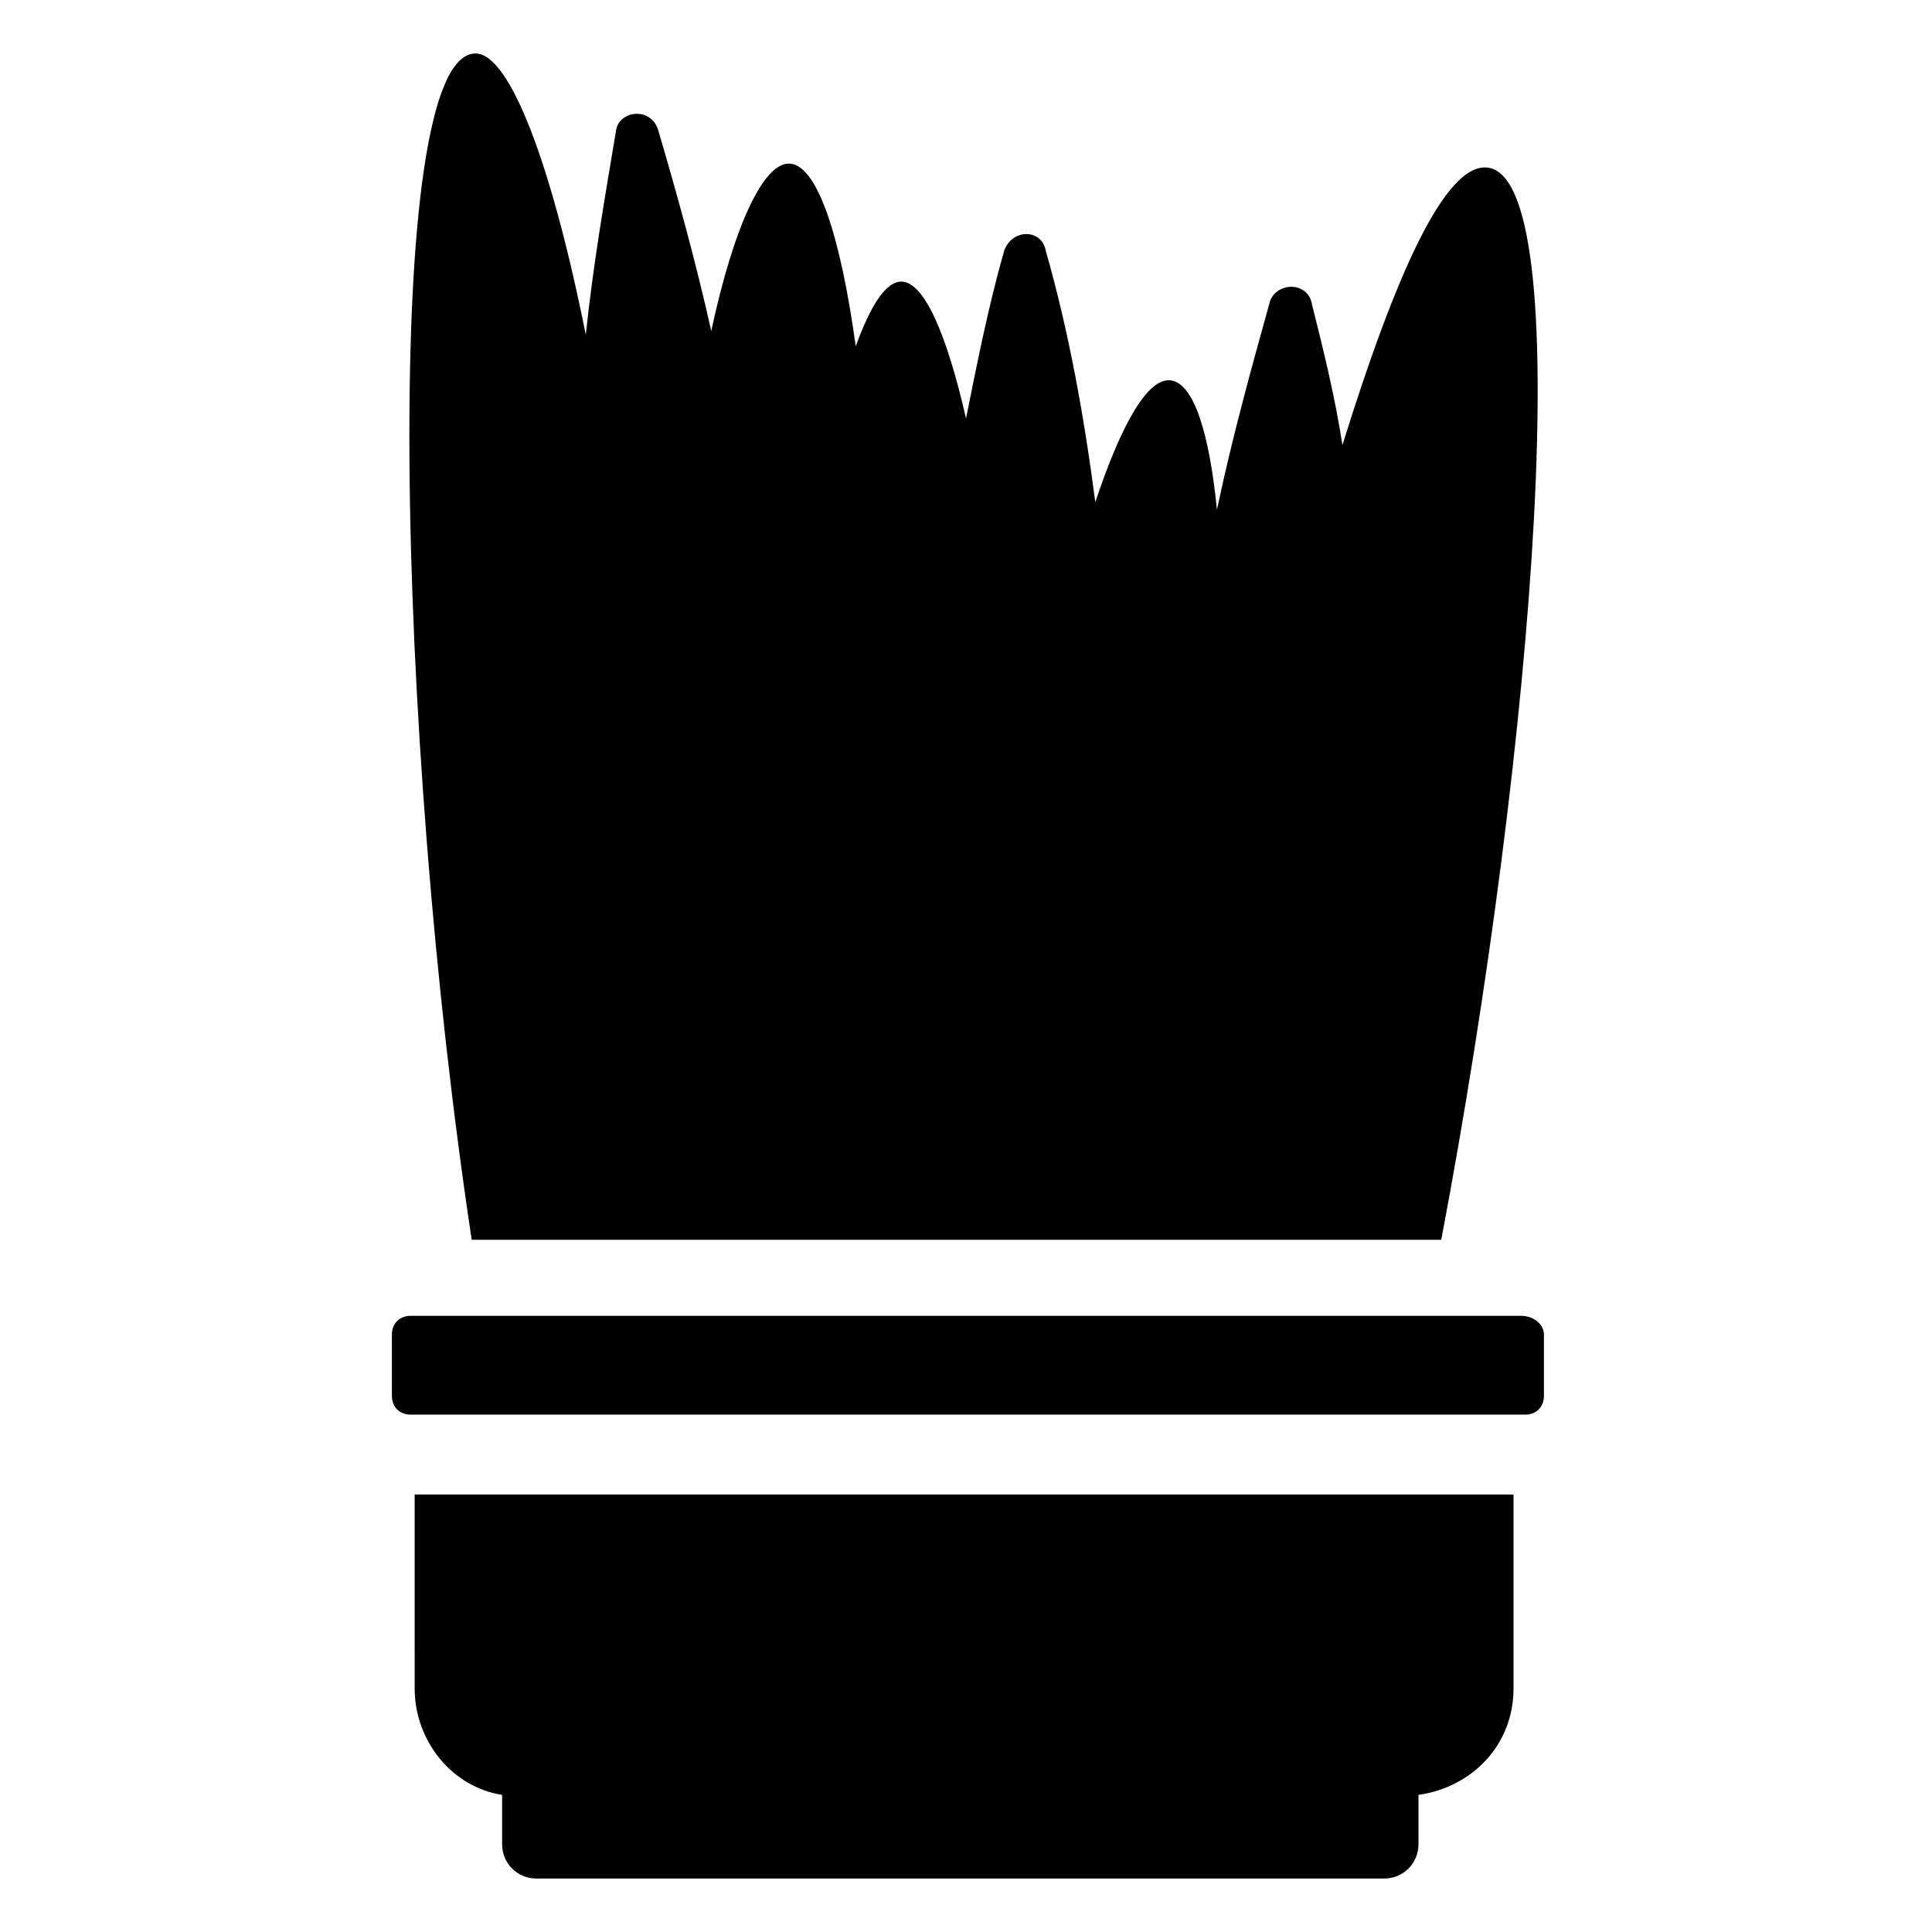
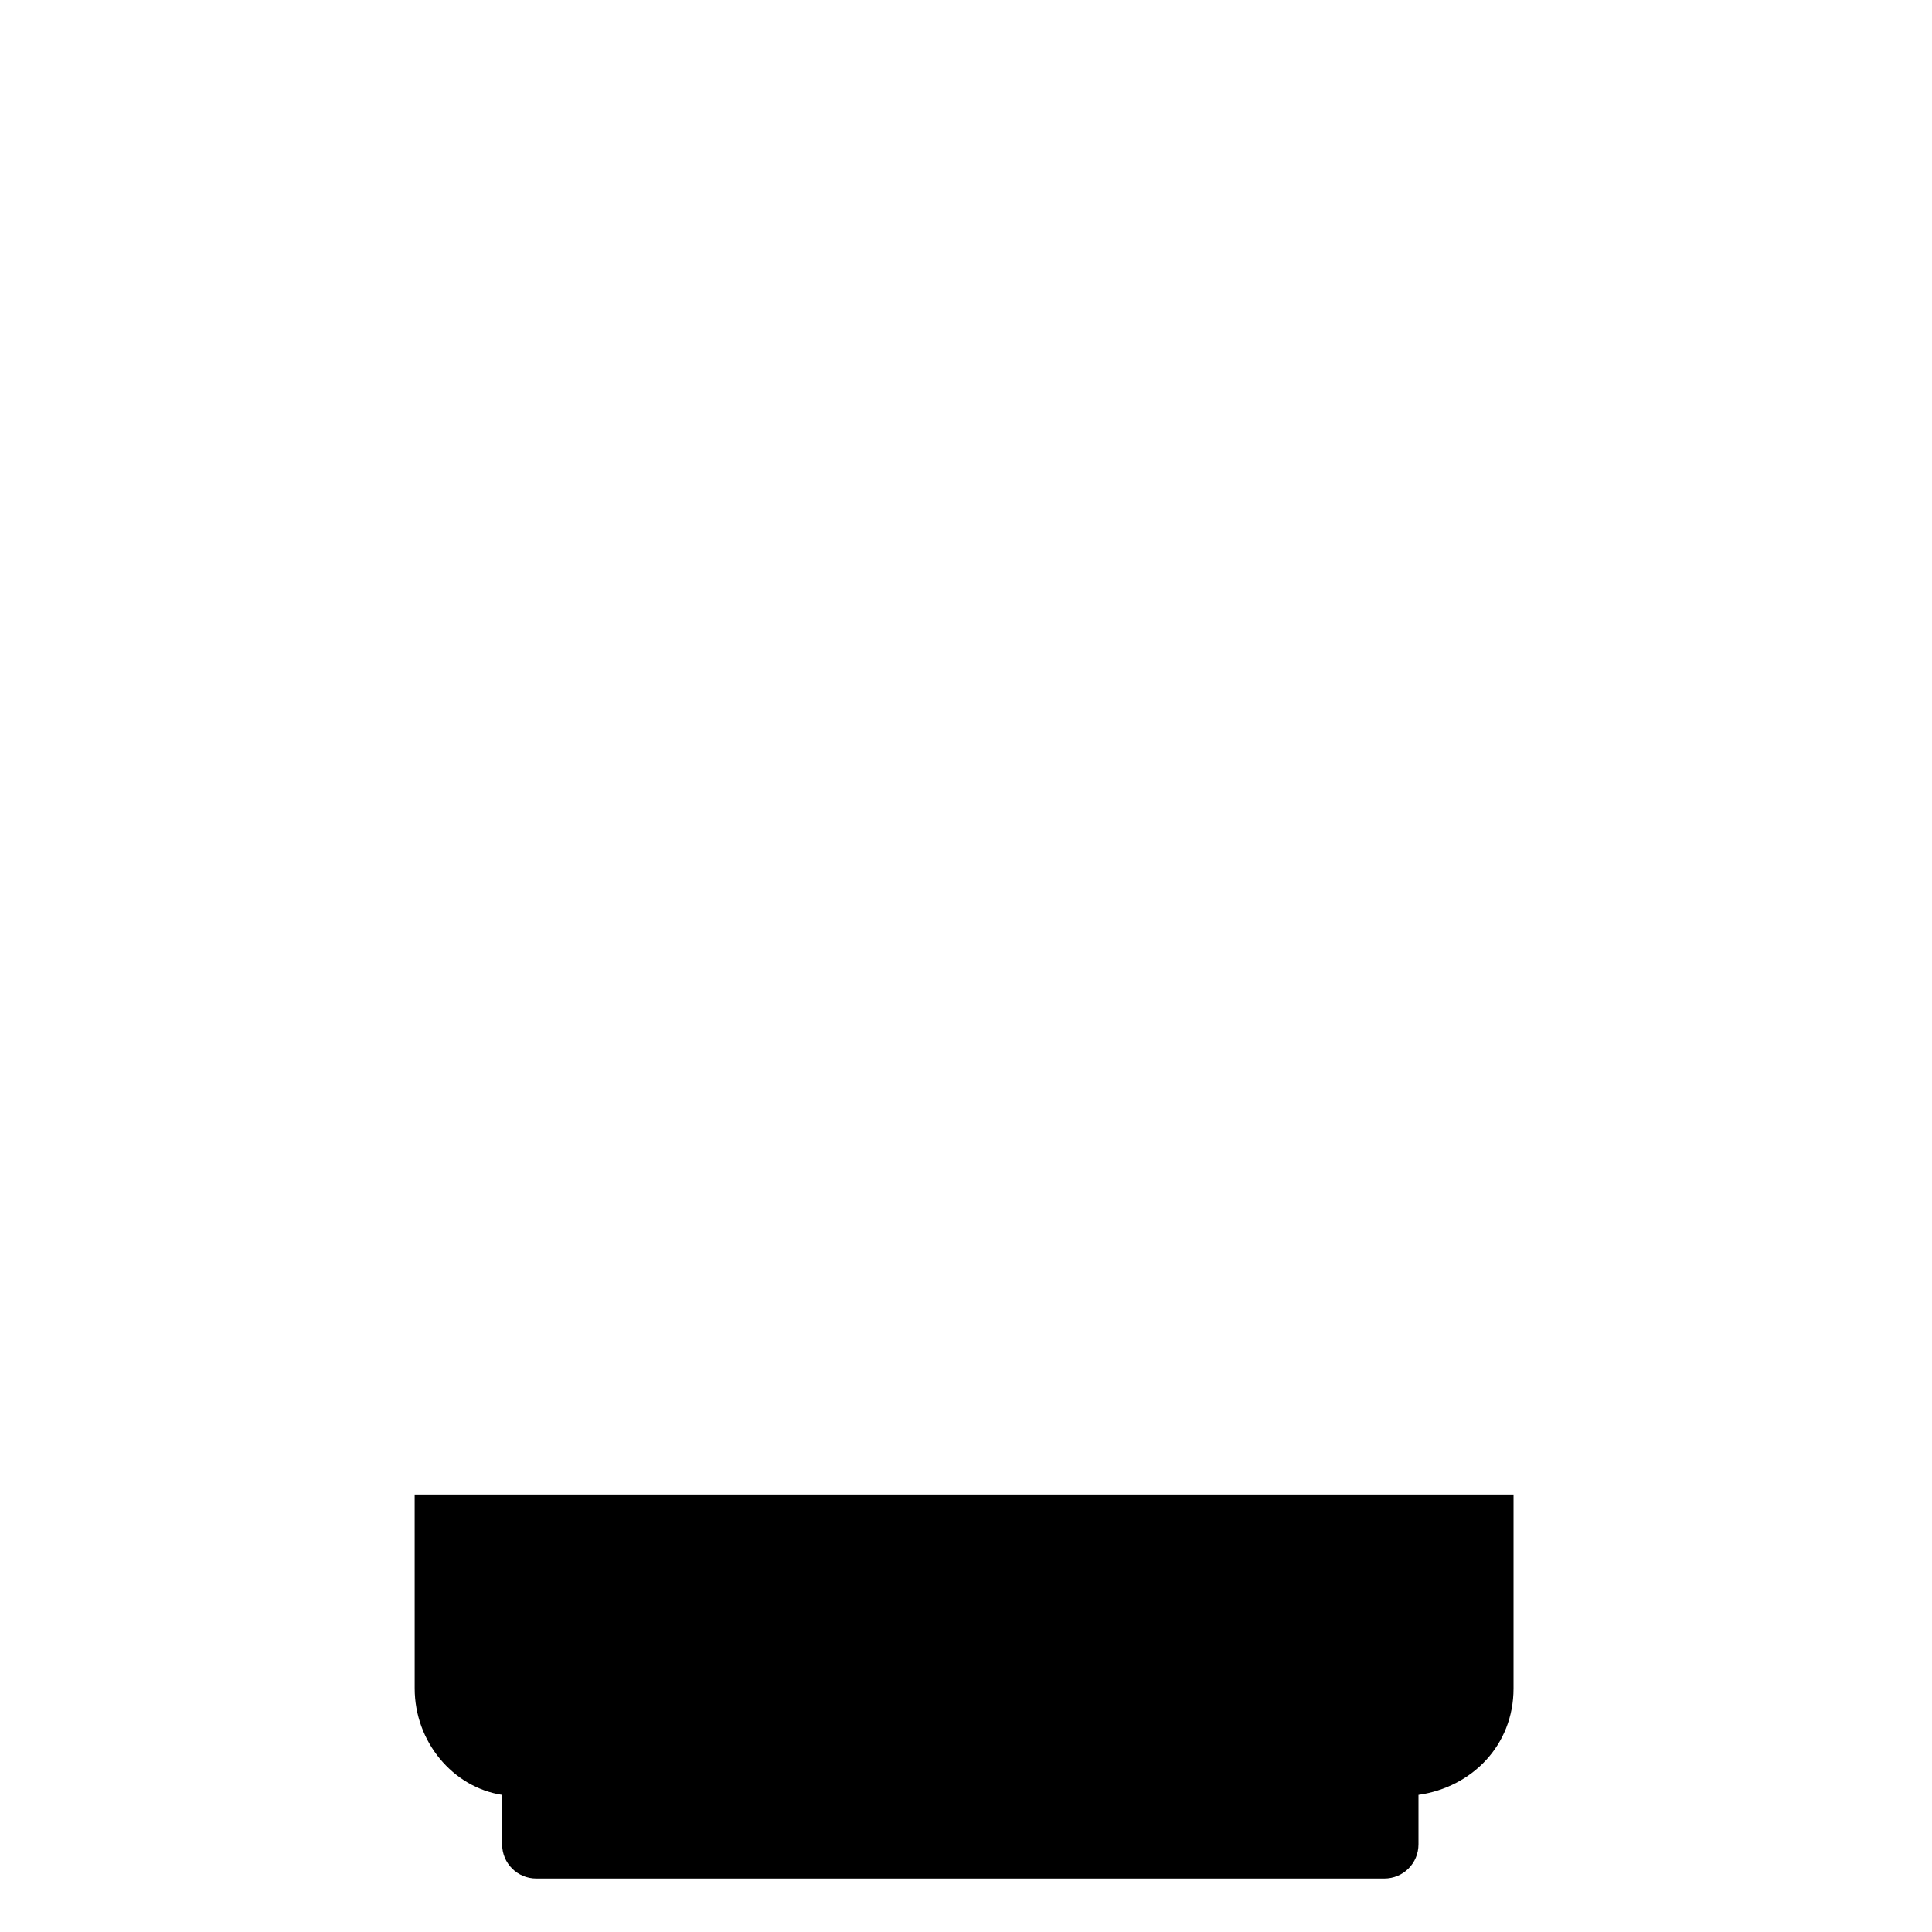
<svg xmlns="http://www.w3.org/2000/svg" fill="#000000" width="800px" height="800px" version="1.1" viewBox="144 144 512 512">
  <g>
-     <path d="m525.95 472.55c25.191-133 36.277-282.13 12.094-284.15-11.082-1.008-24.184 28.215-38.289 73.555-2.016-13.098-5.039-25.191-8.062-37.281-1.008-6.043-9.066-6.043-11.082-1.008-5.039 18.137-10.078 36.273-14.105 55.418-2.016-20.152-6.047-33.25-12.09-34.258-6.047-1.008-13.098 11.082-20.152 32.242-3.023-23.176-7.055-45.344-13.098-66.504-1.008-6.047-9.07-6.047-11.082 0-4.031 14.105-7.055 29.223-10.078 44.336-5.043-22.164-11.09-36.27-17.137-36.27-4.031 0-8.062 6.047-12.09 17.129-4.031-29.223-10.078-47.359-17.129-48.367-7.055-1.008-15.113 16.121-21.16 44.336-4.031-18.137-9.07-36.273-14.105-53.402-2.016-6.047-10.078-5.039-11.082 0-3.023 18.137-6.047 35.266-8.062 54.41-9.07-45.344-20.152-74.562-29.223-74.562-25.191 0-21.16 181.37-1.008 314.38z" />
+     <path d="m525.95 472.55z" />
    <path d="m449.37 540.06h-195.48l0.004 51.387c0 14.105 10.078 26.199 23.176 28.215v13.098c0 5.039 4.031 9.07 9.07 9.07h224.7c5.039 0 9.07-4.031 9.07-9.07v-13.098c14.105-2.016 25.191-13.098 25.191-28.215v-51.387z" />
-     <path d="m547.11 492.7h-294.22c-3.023 0-5.039 2.016-5.039 5.039v16.121c0 3.023 2.016 5.039 5.039 5.039h295.23c3.023 0 5.039-2.016 5.039-5.039v-16.121c0-3.023-3.023-5.039-6.047-5.039z" />
  </g>
</svg>